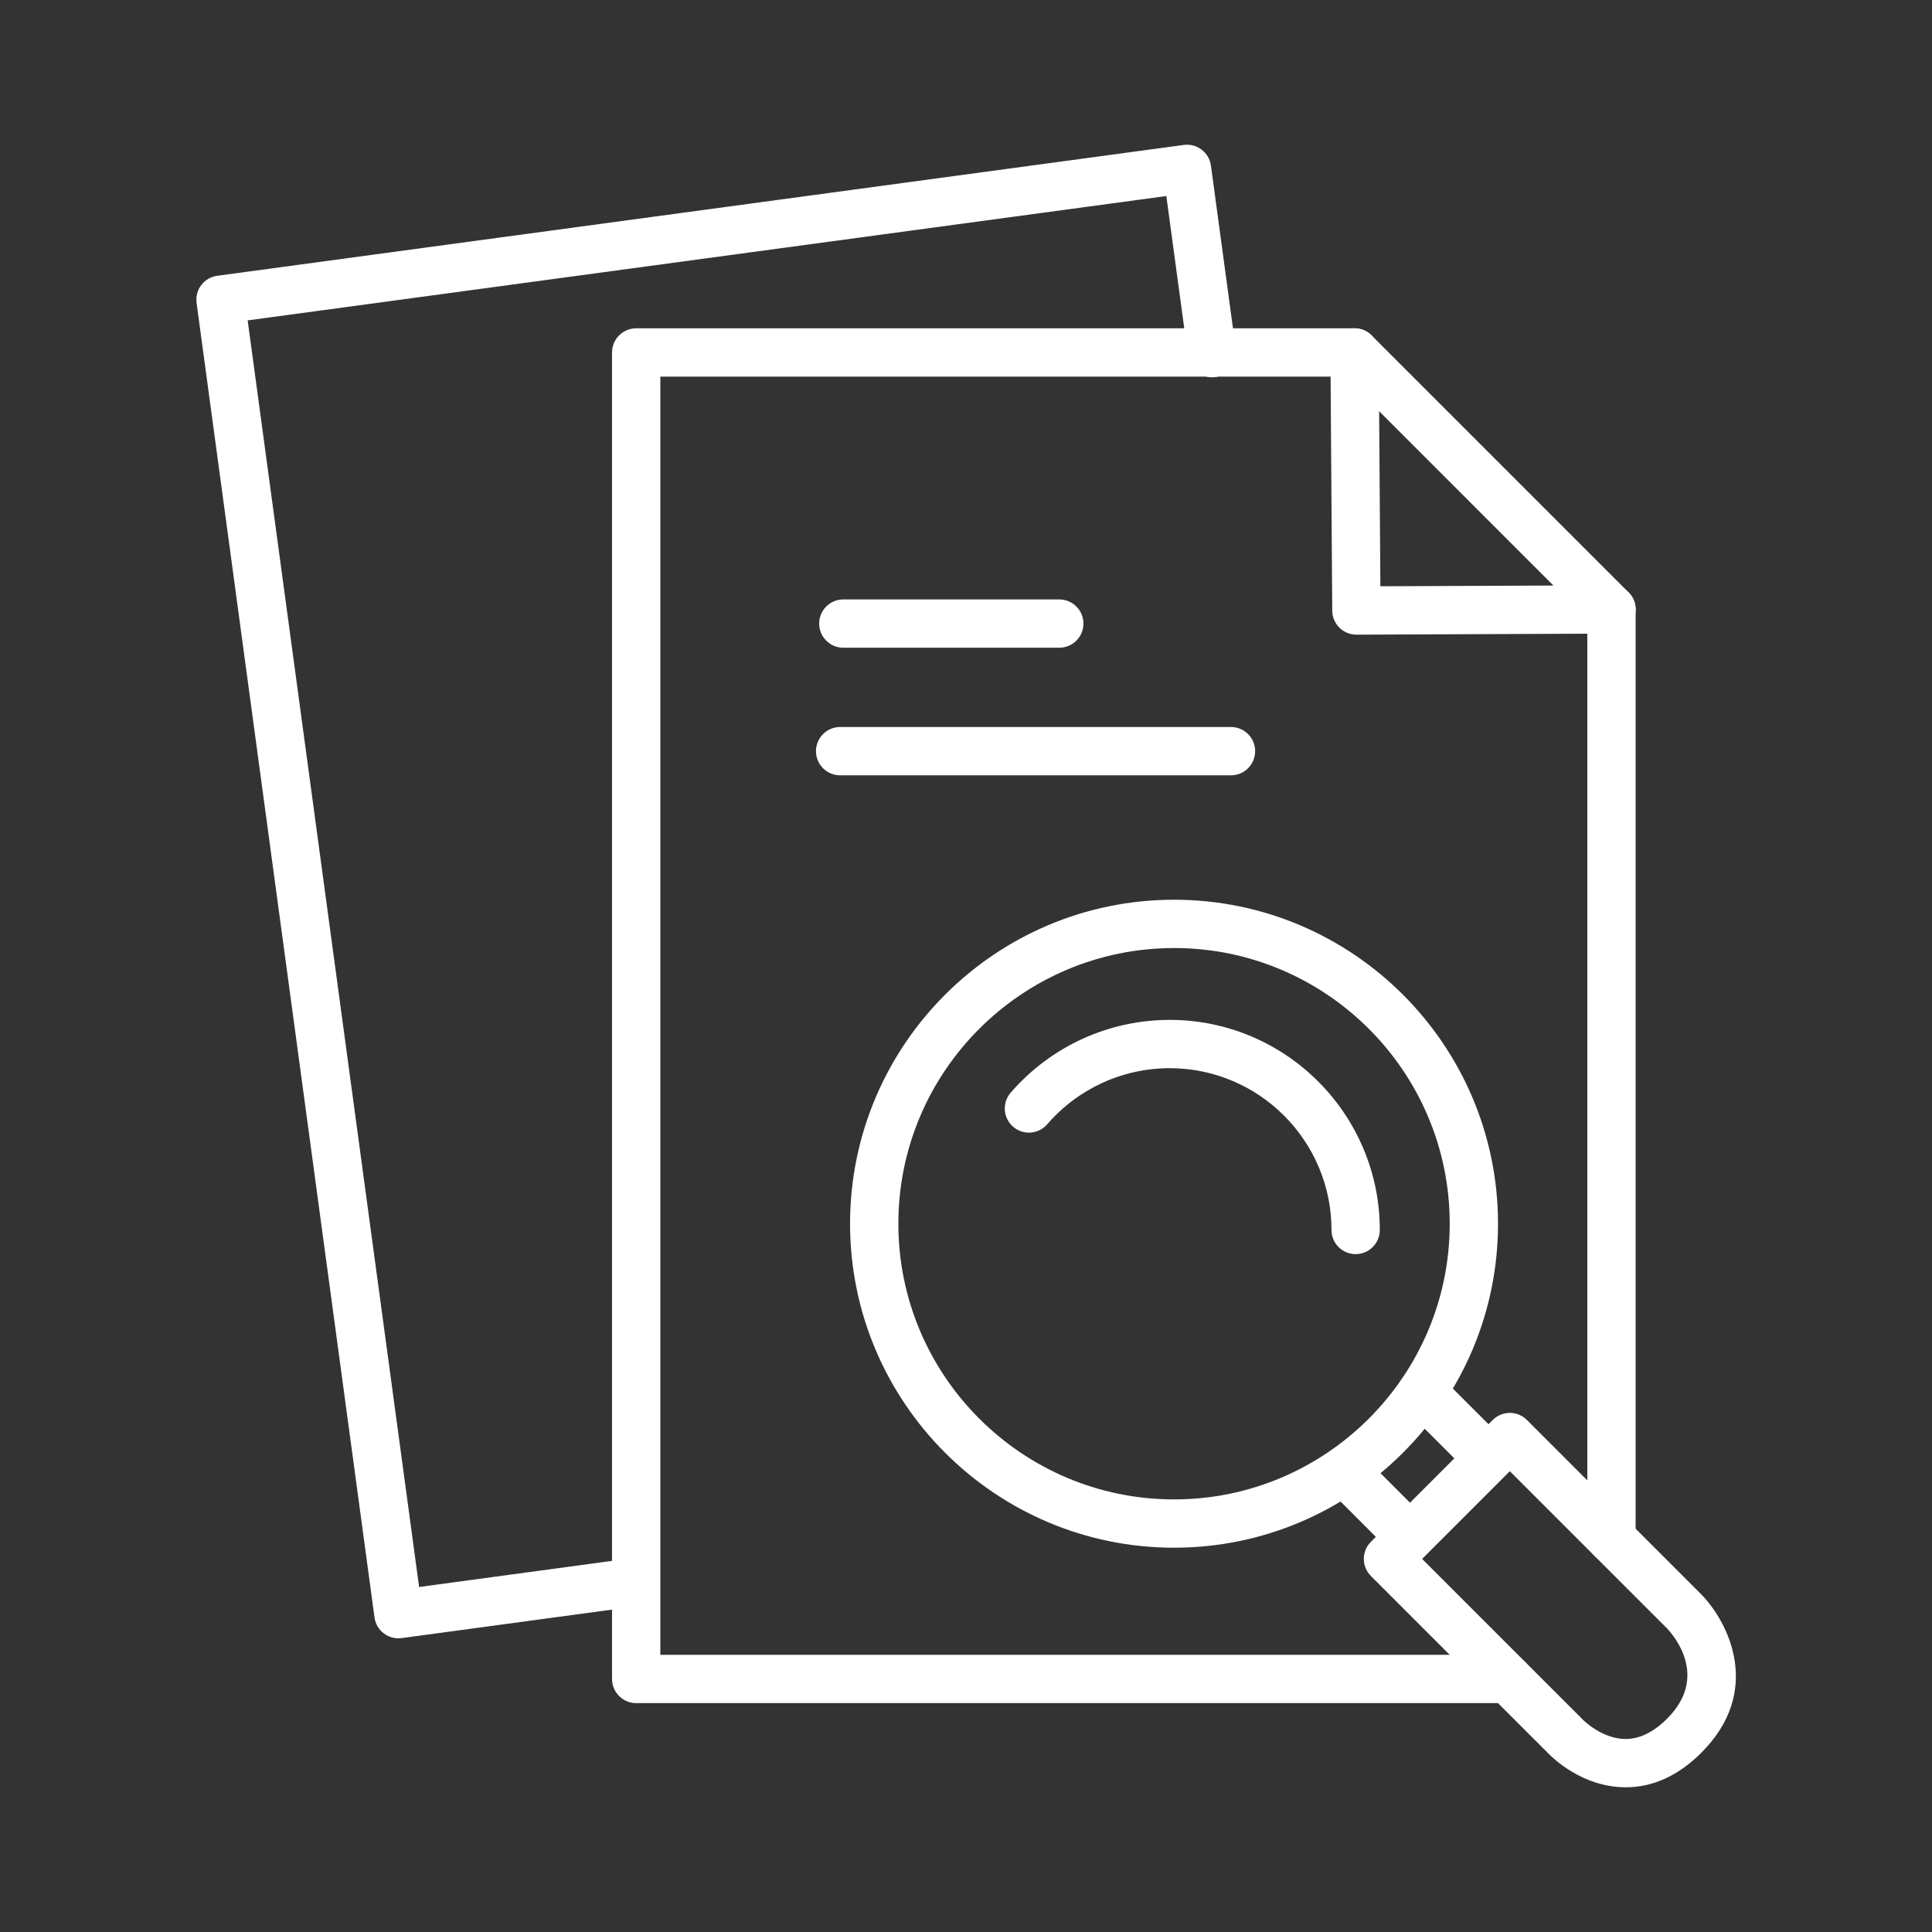
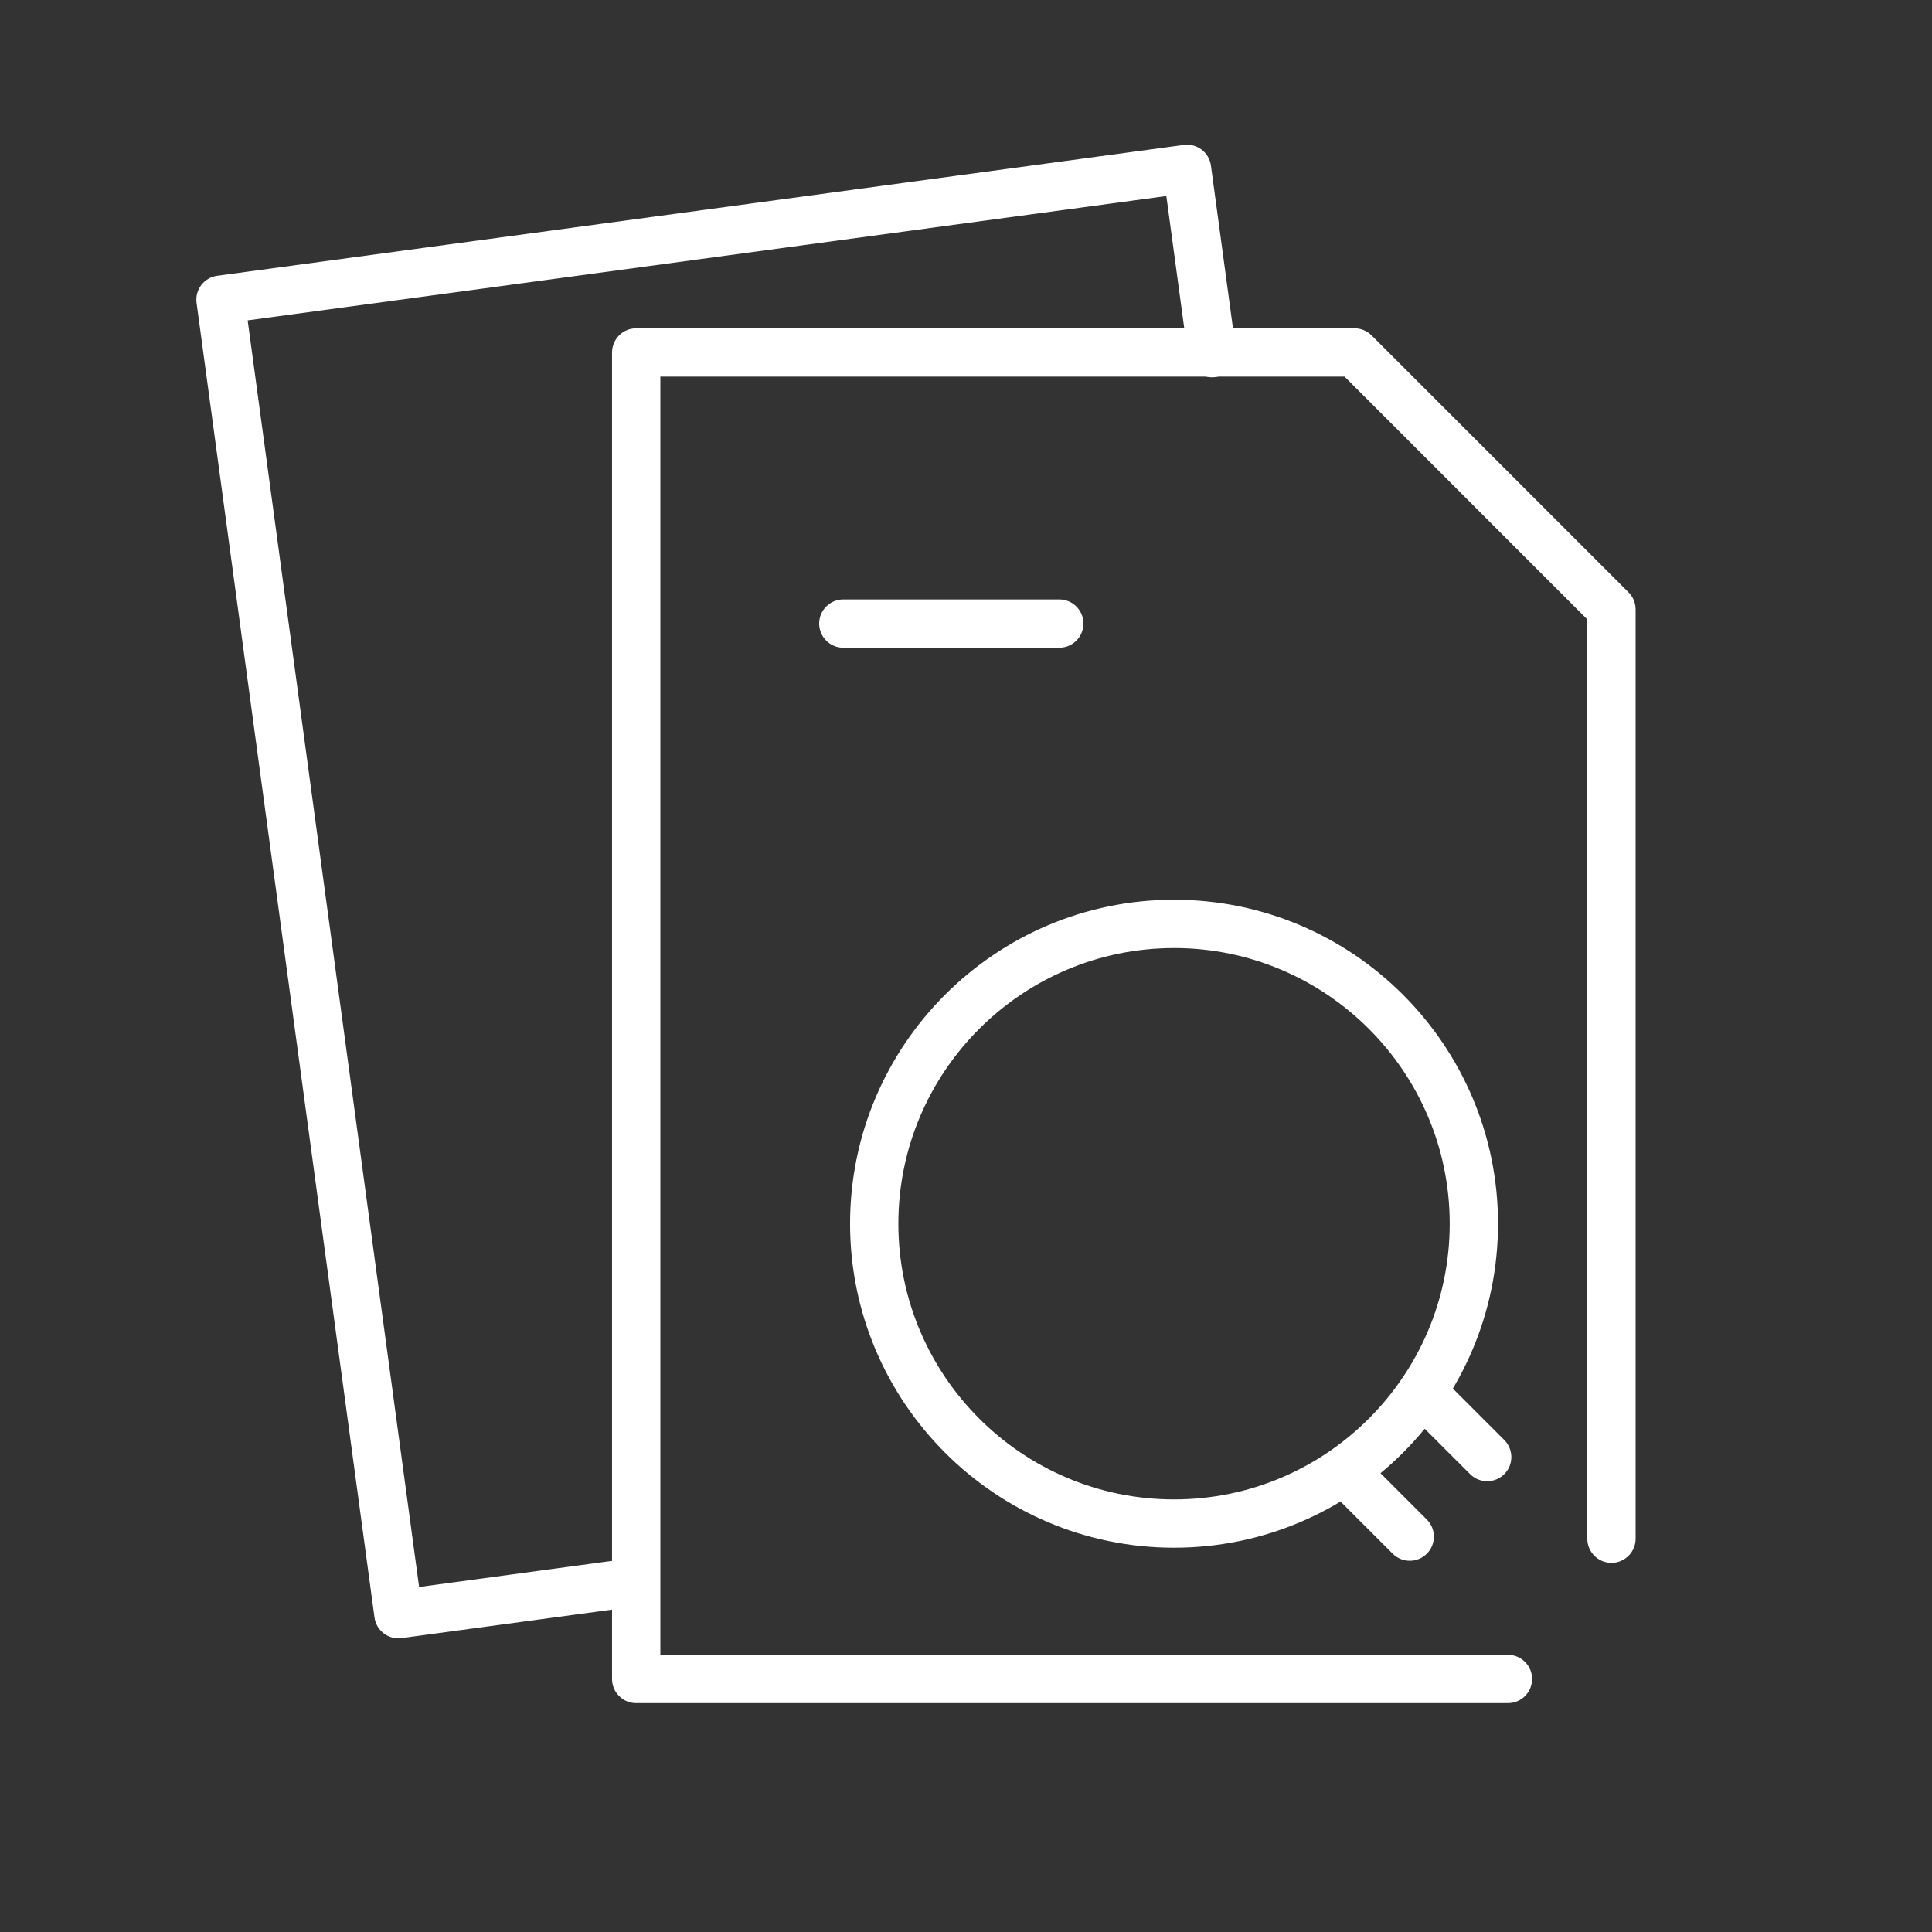
<svg xmlns="http://www.w3.org/2000/svg" width="100%" height="100%" viewBox="0 0 100 100" version="1.1" xml:space="preserve" style="fill-rule:evenodd;clip-rule:evenodd;stroke-linejoin:round;stroke-miterlimit:2;">
  <rect x="0" y="0" width="100" height="100" fill="#333333" stroke="none" />
  <path d="M20.622,84.799C20.349,84.799 20.084,84.71 19.864,84.543C19.6,84.343 19.428,84.045 19.384,83.717L10.175,15.68C10.082,14.995 10.561,14.365 11.245,14.274L61.272,7.502C61.953,7.409 62.585,7.888 62.678,8.573L63.97,18.112C64.063,18.797 63.584,19.427 62.9,19.519C62.23,19.608 61.587,19.133 61.494,18.448L60.369,10.147L12.819,16.583L21.693,82.143L32.415,80.691C33.096,80.598 33.727,81.077 33.821,81.762C33.914,82.446 33.434,83.076 32.751,83.168L20.79,84.787C20.733,84.795 20.677,84.799 20.622,84.799L20.622,84.799Z" style="fill:white;fill-rule:nonzero;" />
  <path d="M78.05,88.153L32.93,88.153C32.239,88.153 31.679,87.593 31.679,86.903L31.679,18.243C31.679,17.553 32.239,16.993 32.93,16.993L70.109,16.993C70.44,16.993 70.759,17.125 70.993,17.36L84.293,30.659C84.527,30.894 84.659,31.212 84.659,31.543L84.659,79.643C84.659,80.333 84.099,80.893 83.409,80.893C82.719,80.893 82.159,80.333 82.159,79.643L82.159,32.061L69.592,19.493L34.18,19.493L34.18,85.653L78.05,85.653C78.74,85.653 79.3,86.212 79.3,86.903C79.3,87.593 78.74,88.153 78.05,88.153L78.05,88.153Z" style="fill:white;fill-rule:nonzero;" />
  <path d="M54.828,33.526L43.65,33.526C42.96,33.526 42.4,32.966 42.4,32.276C42.4,31.585 42.96,31.026 43.65,31.026L54.828,31.026C55.518,31.026 56.078,31.585 56.078,32.276C56.078,32.966 55.518,33.526 54.828,33.526Z" style="fill:white;fill-rule:nonzero;" />
-   <path d="M63.716,40.13L43.484,40.13C42.794,40.13 42.234,39.57 42.234,38.88C42.234,38.19 42.794,37.63 43.484,37.63L63.716,37.63C64.406,37.63 64.966,38.19 64.966,38.88C64.966,39.57 64.406,40.13 63.716,40.13Z" style="fill:white;fill-rule:nonzero;" />
-   <path d="M70.207,32.85C69.52,32.85 68.962,32.296 68.957,31.609L68.862,18.251C68.857,17.561 69.413,16.997 70.103,16.992L70.112,16.992C70.799,16.992 71.357,17.546 71.362,18.234L71.448,30.345L83.409,30.295L83.414,30.295C84.102,30.295 84.661,30.852 84.664,31.54C84.667,32.231 84.109,32.792 83.419,32.795L70.212,32.85L70.207,32.85Z" style="fill:white;fill-rule:nonzero;" />
  <path d="M60.768,80.109C51.521,80.109 43.999,72.586 43.999,63.339C43.999,54.092 51.521,46.57 60.768,46.57C70.015,46.57 77.537,54.093 77.537,63.339C77.537,72.585 70.015,80.109 60.768,80.109ZM60.768,49.071C52.9,49.071 46.499,55.471 46.499,63.339C46.499,71.207 52.9,77.609 60.768,77.609C68.637,77.609 75.037,71.207 75.037,63.339C75.037,55.471 68.637,49.07 60.768,49.07Z" style="fill:white;fill-rule:nonzero;" />
-   <path d="M70.168,64.913C69.477,64.913 68.918,64.354 68.918,63.663C68.918,59.046 65.161,55.289 60.544,55.289C58.109,55.289 55.798,56.348 54.203,58.193C53.752,58.714 52.963,58.774 52.44,58.321C51.918,57.869 51.86,57.08 52.312,56.558C54.382,54.163 57.383,52.789 60.544,52.789C66.54,52.789 71.418,57.667 71.418,63.663C71.418,64.354 70.858,64.913 70.168,64.913L70.168,64.913Z" style="fill:white;fill-rule:nonzero;" />
  <path d="M76.976,76.667C76.656,76.667 76.337,76.545 76.093,76.301L72.727,72.937C72.239,72.448 72.239,71.657 72.727,71.169C73.216,70.681 74.007,70.681 74.495,71.169L77.86,74.533C78.349,75.022 78.349,75.813 77.86,76.301C77.616,76.545 77.297,76.667 76.976,76.667Z" style="fill:white;fill-rule:nonzero;" />
  <path d="M72.969,80.784C72.648,80.784 72.329,80.662 72.085,80.418L68.721,77.053C68.232,76.565 68.232,75.774 68.721,75.285C69.209,74.797 70,74.797 70.488,75.285L73.852,78.651C74.341,79.139 74.341,79.93 73.852,80.418C73.608,80.662 73.289,80.784 72.969,80.784Z" style="fill:white;fill-rule:nonzero;" />
-   <path d="M84.147,92.51C84.127,92.51 84.107,92.51 84.088,92.509C81.899,92.484 80.381,91.003 80.159,90.775L70.957,81.573C70.723,81.338 70.591,81.021 70.591,80.689C70.591,80.358 70.722,80.039 70.957,79.805L77.264,73.497C77.753,73.009 78.544,73.009 79.032,73.497L88.062,82.528C89.468,83.971 91.259,87.524 88.062,90.719C86.874,91.908 85.556,92.51 84.147,92.51L84.147,92.51ZM81.951,89.031C81.98,89.06 82.933,90.004 84.135,90.01L84.144,90.01C84.869,90.01 85.593,89.654 86.295,88.951C88.453,86.793 86.659,84.68 86.277,84.278L78.148,76.149L73.608,80.689L81.935,89.015L81.951,89.031Z" style="fill:white;fill-rule:nonzero;" />
</svg>